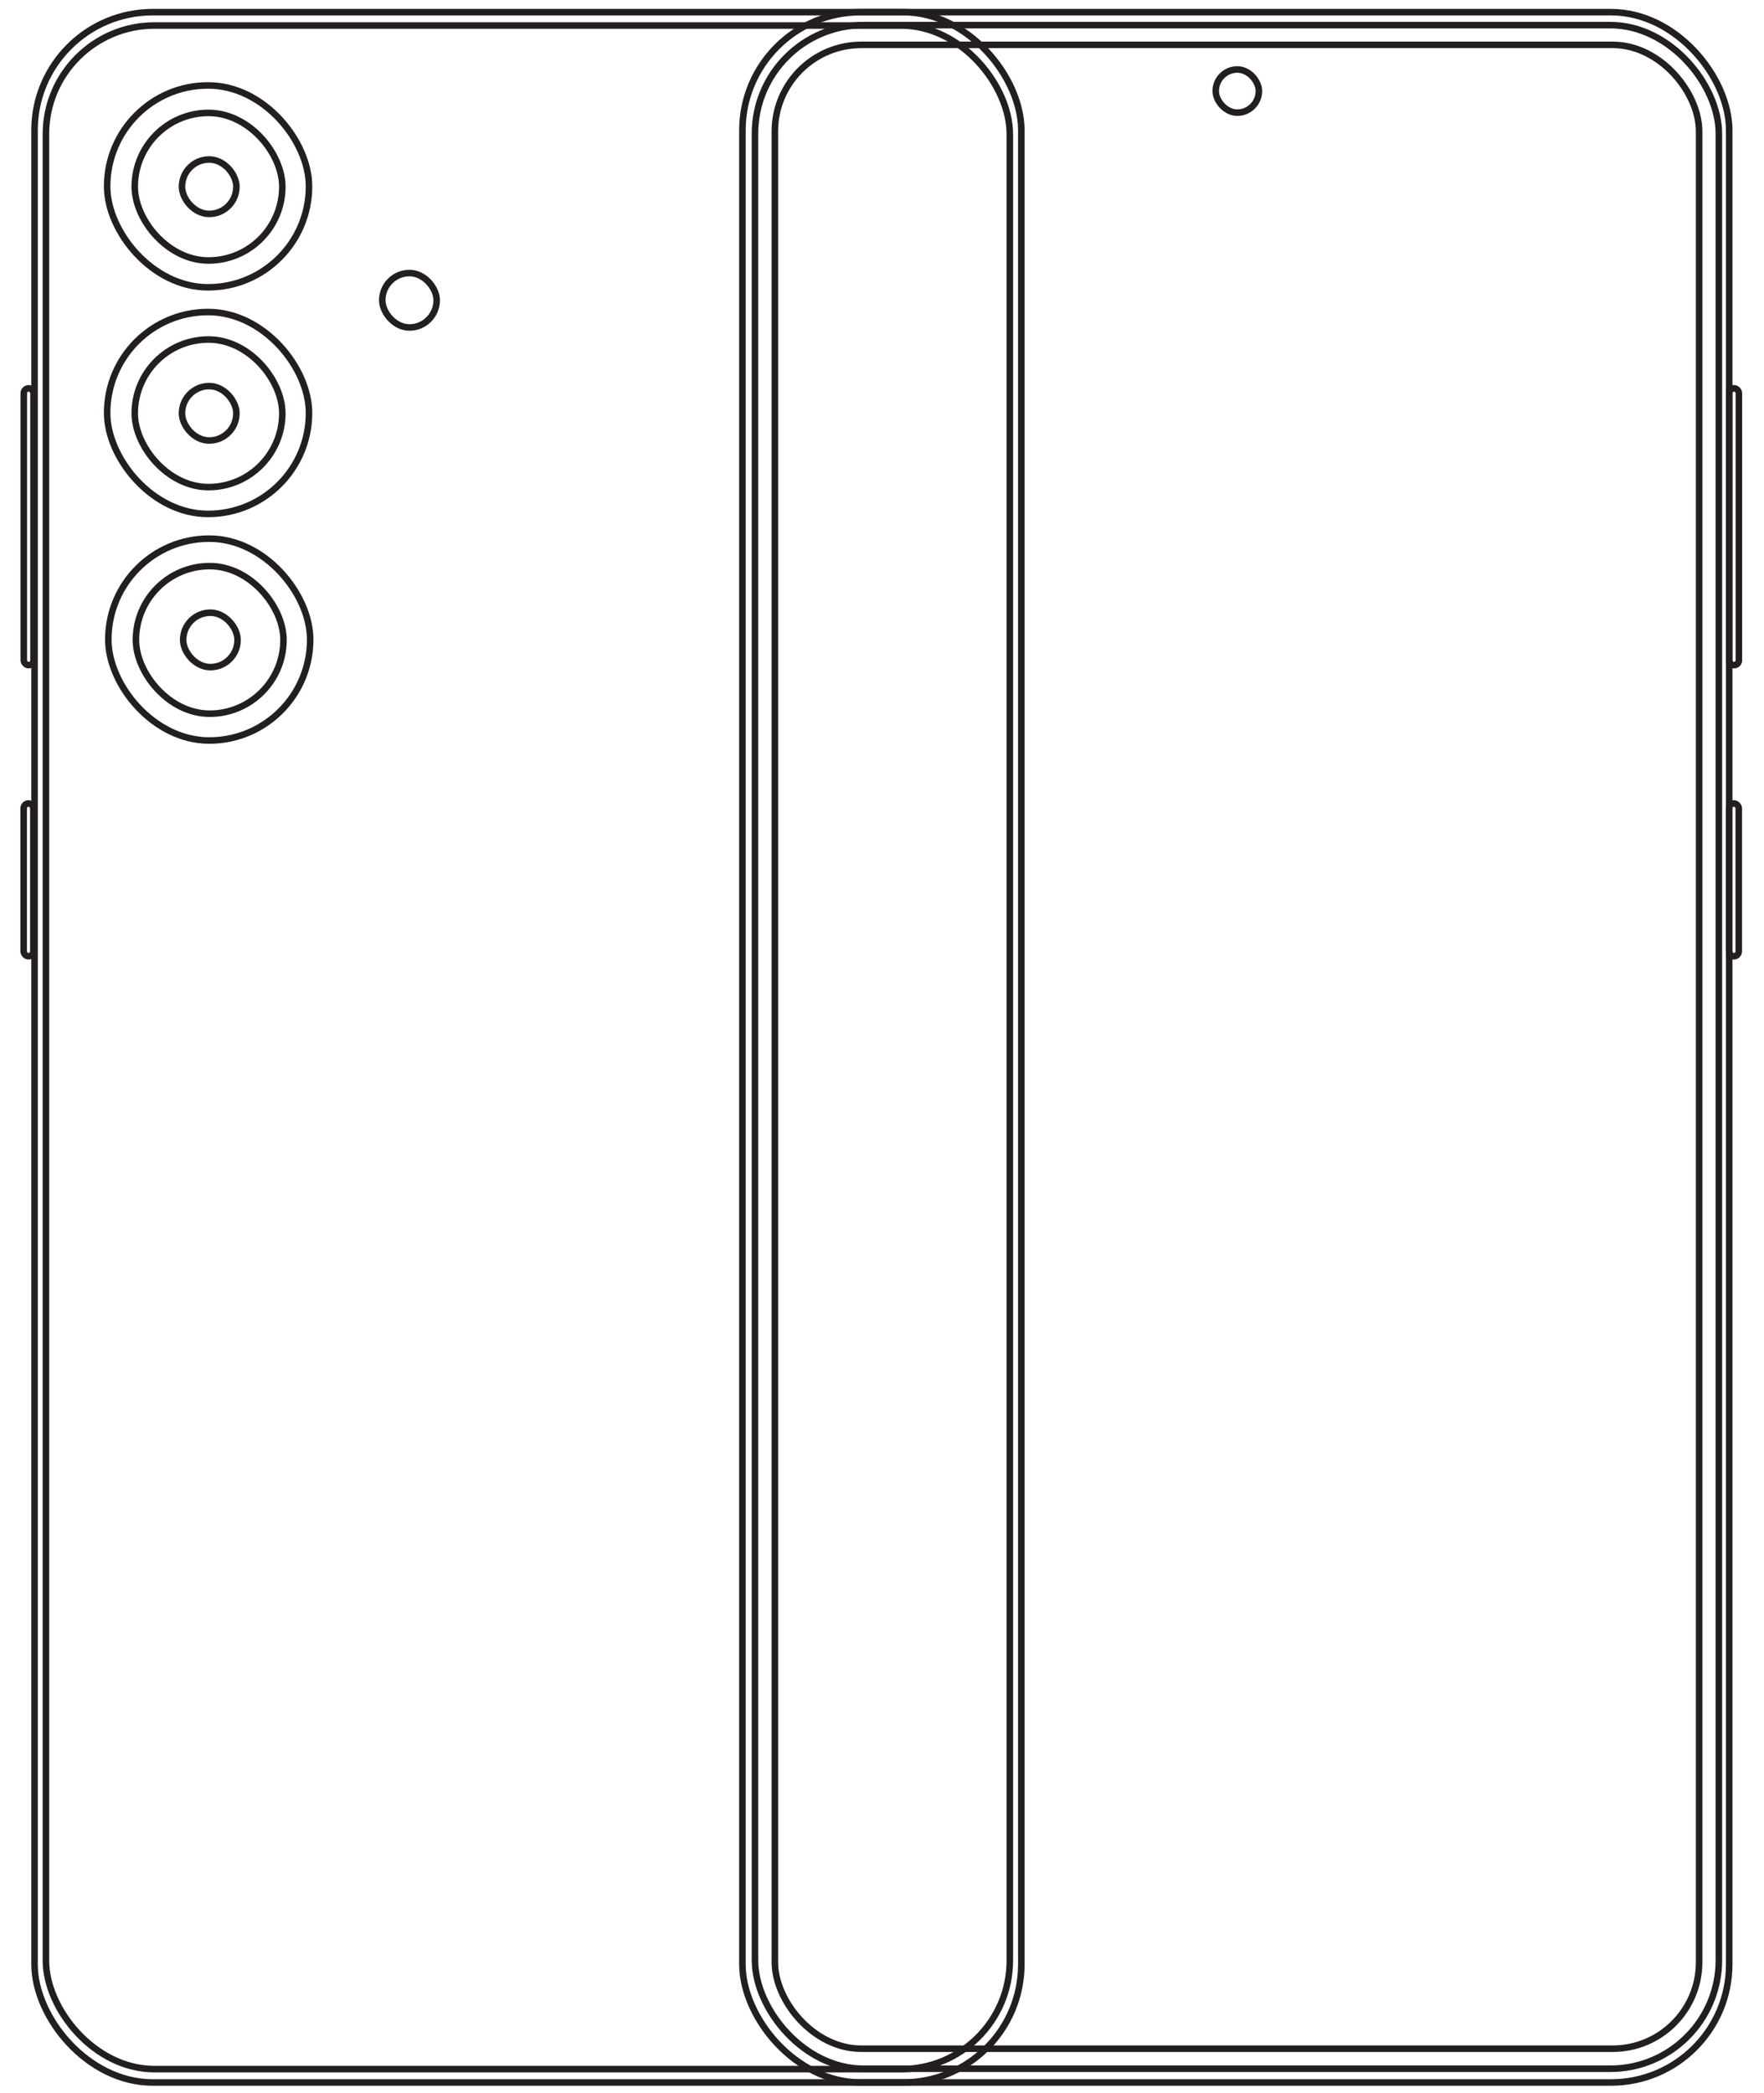
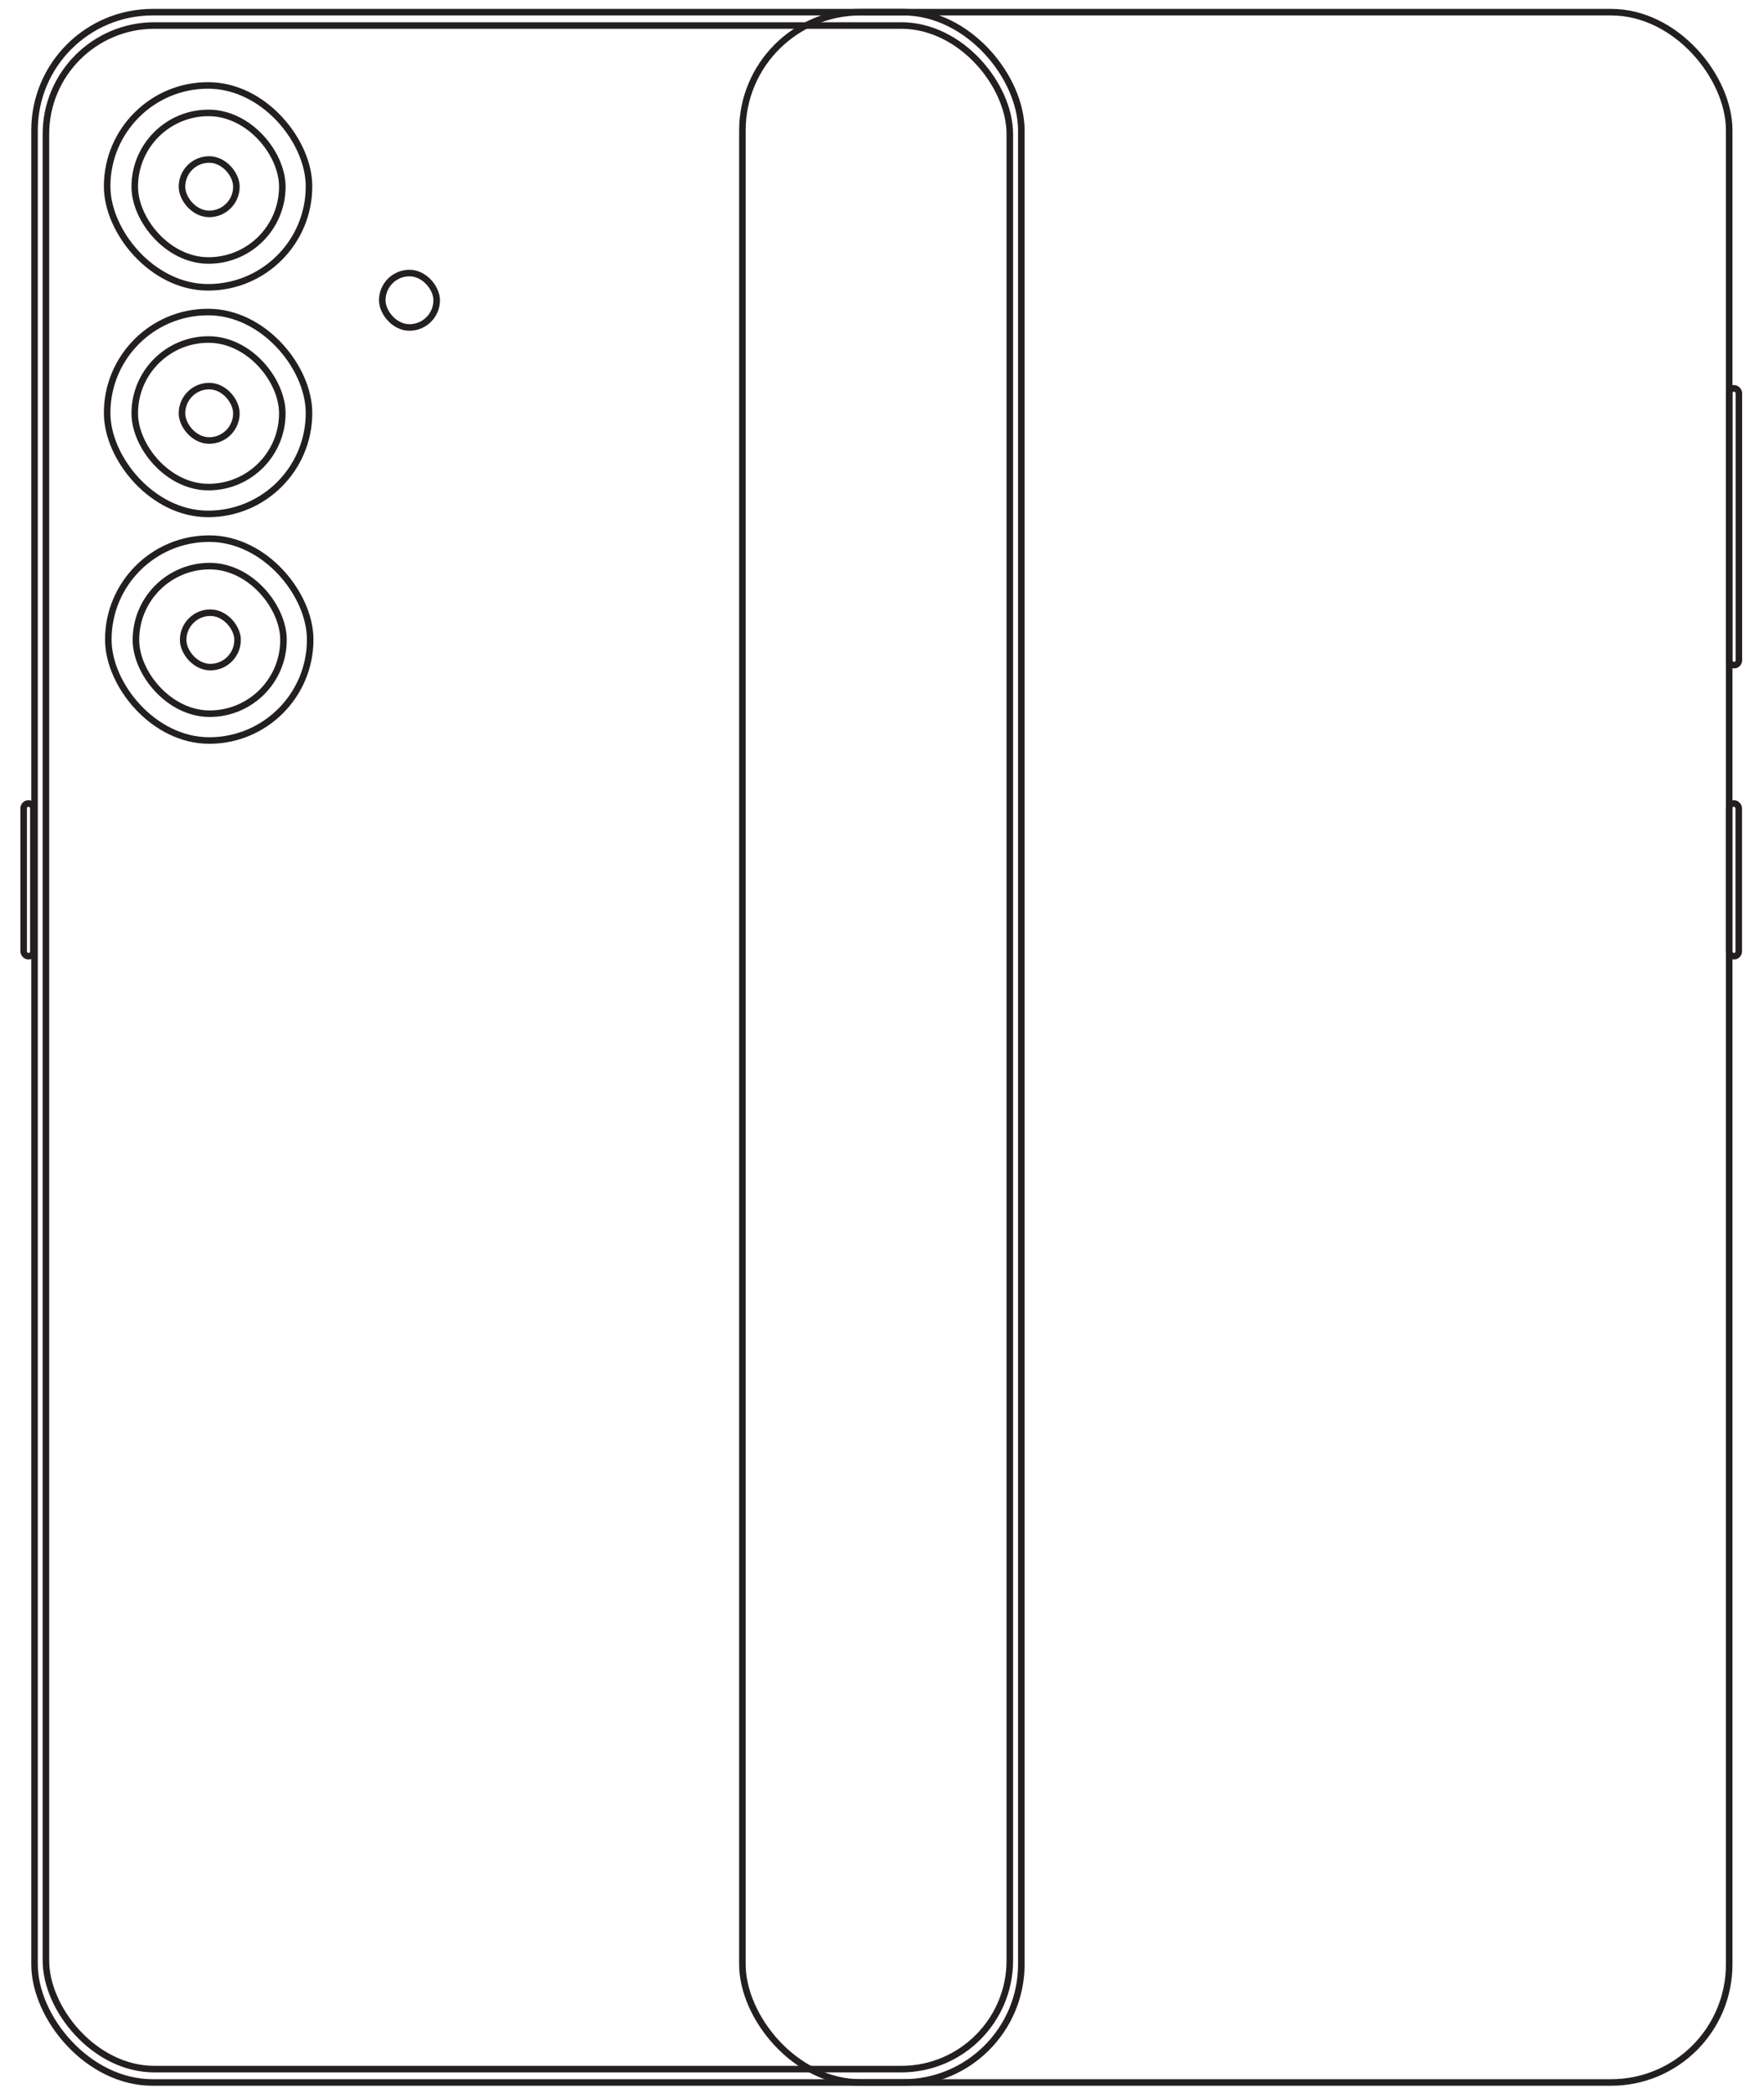
<svg xmlns="http://www.w3.org/2000/svg" id="Layer_1" version="1.1" viewBox="0 0 1348.4 1600">
  <defs>
    <style>
      .st0 {
        fill: none;
        stroke: #231f20;
        stroke-miterlimit: 10;
        stroke-width: 5px;
      }
    </style>
  </defs>
-   <rect class="st0" x="592.3" y="34.3" width="706.5" height="1531.6" rx="66.1" ry="66.1" />
-   <rect class="st0" x="577.1" y="19.2" width="736.8" height="1562" rx="83" ry="83" />
  <rect class="st0" x="567.5" y="9.3" width="754.3" height="1582.4" rx="90.3" ry="90.3" />
-   <rect class="st0" x="929.3" y="53.1" width="33" height="33" rx="16.5" ry="16.5" />
  <rect class="st0" x="1321.8" y="296.8" width="7.4" height="211.6" rx="3.7" ry="3.7" />
  <rect class="st0" x="1321.7" y="614.1" width="7.4" height="116.8" rx="3.7" ry="3.7" />
-   <rect class="st0" x="18.2" y="296.8" width="7.4" height="211.6" rx="3.7" ry="3.7" />
  <rect class="st0" x="18.1" y="614.1" width="7.4" height="116.8" rx="3.7" ry="3.7" />
  <rect class="st0" x="26.4" y="9.3" width="754.3" height="1582.4" rx="90.3" ry="90.3" />
  <rect class="st0" x="35.1" y="19.5" width="736.8" height="1562" rx="83" ry="83" />
  <rect class="st0" x="292.2" y="208.7" width="41.6" height="41.6" rx="20.8" ry="20.8" />
  <rect class="st0" x="139.1" y="121.9" width="41.6" height="41.6" rx="20.8" ry="20.8" />
  <rect class="st0" x="103" y="86.3" width="112.8" height="112.8" rx="56.4" ry="56.4" />
  <rect class="st0" x="81.9" y="65.3" width="154.3" height="154.3" rx="77.1" ry="77.1" />
  <rect class="st0" x="139.1" y="295.1" width="41.6" height="41.6" rx="20.8" ry="20.8" />
  <rect class="st0" x="103" y="259.5" width="112.8" height="112.8" rx="56.4" ry="56.4" />
  <rect class="st0" x="81.9" y="238.5" width="154.3" height="154.3" rx="77.1" ry="77.1" />
  <rect class="st0" x="140" y="468.3" width="41.6" height="41.6" rx="20.8" ry="20.8" />
  <rect class="st0" x="103.9" y="432.7" width="112.8" height="112.8" rx="56.4" ry="56.4" />
  <rect class="st0" x="82.8" y="411.7" width="154.3" height="154.3" rx="77.1" ry="77.1" />
</svg>